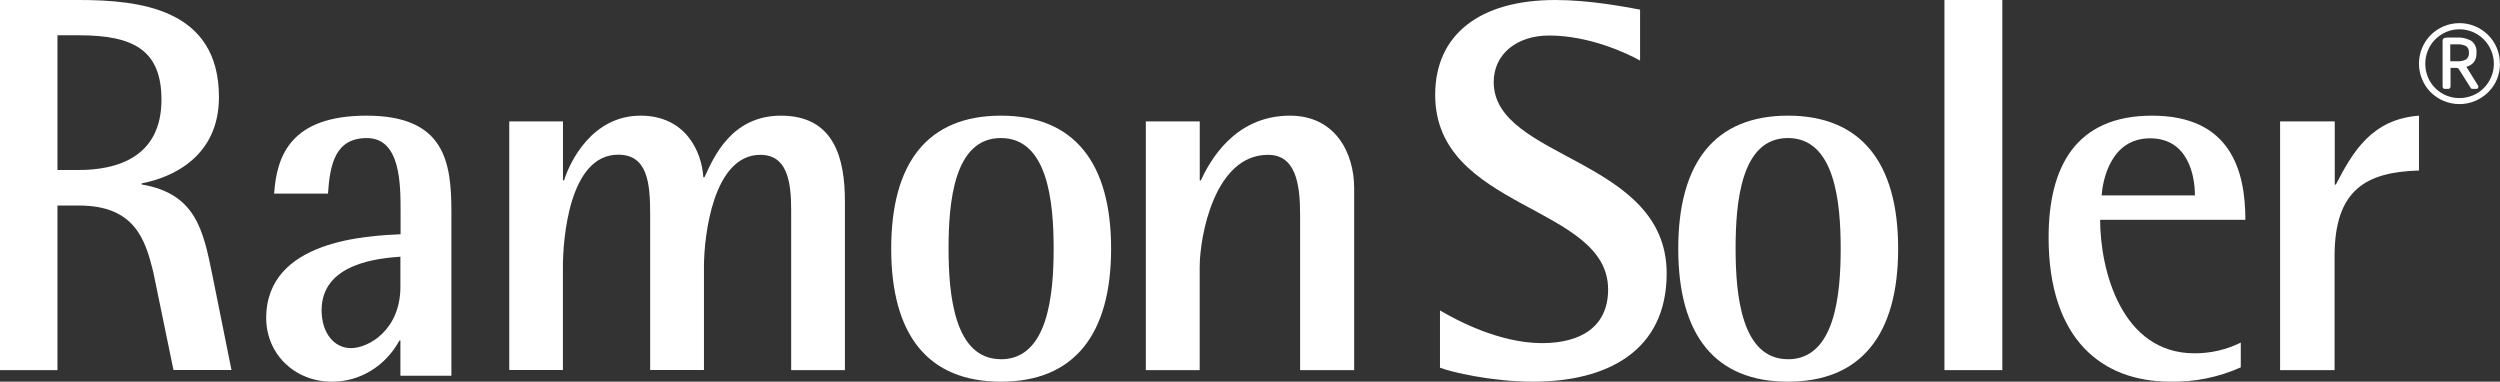
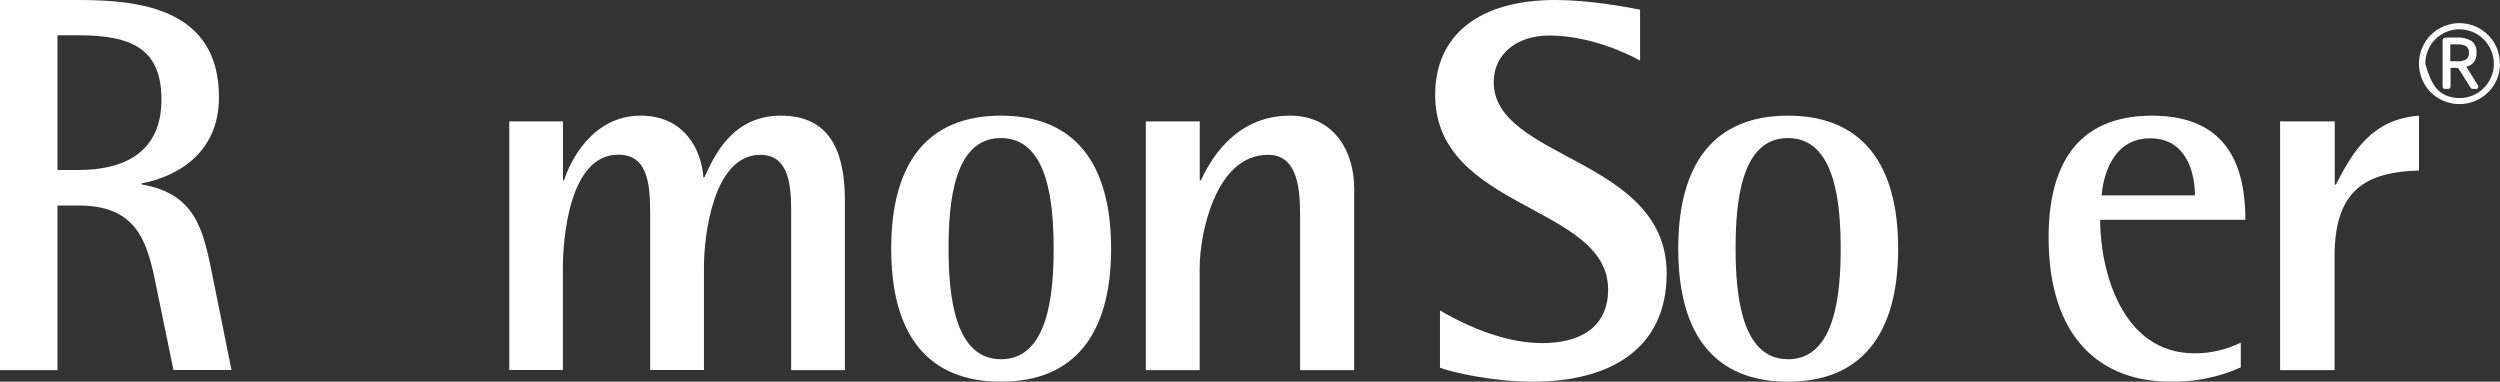
<svg xmlns="http://www.w3.org/2000/svg" width="262px" height="40px" viewBox="0 0 262 40" version="1.1">
  <rect x="0" y="0" width="262" height="40" fill="#333333" stroke="none" />
  <title>11258A09-DAAC-407E-B841-B28C8F71AE95</title>
  <g id="DISEÑO" stroke="none" stroke-width="1" fill="none" fill-rule="evenodd">
    <g id="RAMON-SOLER-WIREFRAME-Contract-RS" transform="translate(-31, -30)" fill="#FFFFFF" fill-rule="nonzero">
      <g id="logo-ramon-soler-blanco" transform="translate(31, 30)">
        <path d="M0,0 L8.267,0 C14.624,0 22.946,0.901 22.946,10.173 C22.946,16.408 18.07,18.604 14.84,19.219 L14.84,19.332 C20.532,20.289 21.3,24.159 22.233,28.716 L24.259,38.773 L18.18,38.773 L16.051,28.454 C15.228,25.132 14.131,21.539 8.271,21.539 L6.021,21.539 L6.021,38.788 L0,38.788 L0,0 Z M6.021,17.815 L8.267,17.815 C12.104,17.815 16.921,16.577 16.921,10.454 C16.921,5.229 13.962,3.697 8.267,3.697 L6.021,3.697 L6.021,17.815 Z" id="Shape" />
-         <path d="M41.963,35.688 L41.857,35.688 C40.407,38.368 37.705,40.015 34.786,40 C30.812,40 27.898,37.03 27.898,33.336 C27.898,25.109 38.647,24.716 41.981,24.548 L41.981,22.196 C41.981,19.286 41.981,14.47 38.445,14.47 C35.164,14.47 34.581,17.158 34.372,20.292 L28.729,20.292 C28.998,16.317 30.476,12.121 38.417,12.121 C46.62,12.121 47.306,16.983 47.306,22.196 L47.306,39.379 L41.963,39.379 L41.963,35.688 Z M41.963,26.9 C39.739,27.065 33.704,27.569 33.704,32.509 C33.704,34.918 35.03,36.484 36.776,36.484 C38.629,36.484 41.963,34.581 41.963,30.049 L41.963,26.9 Z" id="Shape" />
        <path d="M53.37,12.721 L58.999,12.721 L58.999,18.908 L59.111,18.908 C59.725,16.936 62.063,12.121 67.133,12.121 C71.816,12.121 73.544,15.842 73.711,18.582 L73.823,18.582 C74.769,16.552 76.608,12.121 81.845,12.121 C87.474,12.121 88.546,16.665 88.546,21.099 L88.546,38.788 L82.914,38.788 L82.914,21.977 C82.914,18.966 82.471,16.226 79.686,16.226 C74.724,16.226 73.775,24.769 73.775,27.933 L73.775,38.773 L68.138,38.773 L68.138,22.456 C68.138,19.164 67.859,16.211 64.788,16.211 C59.602,16.211 58.992,25.197 58.992,27.984 L58.992,38.773 L53.37,38.773 L53.37,12.721 Z" id="Path" />
        <path d="M93.398,26.059 C93.398,17.042 97.23,12.121 104.894,12.121 C112.558,12.121 116.444,17.042 116.444,26.059 C116.444,35.075 112.558,40 104.894,40 C97.23,40 93.398,35.082 93.398,26.059 Z M104.894,37.651 C109.819,37.651 110.422,30.92 110.422,26.059 C110.422,21.197 109.819,14.466 104.894,14.466 C99.969,14.466 99.409,21.197 99.409,26.059 C99.409,30.92 100.024,37.644 104.894,37.644 L104.894,37.651 Z" id="Shape" />
        <path d="M120.083,12.721 L125.734,12.721 L125.734,18.908 L125.846,18.908 C126.743,16.991 129.314,12.121 135.19,12.121 C139.891,12.121 141.917,15.952 141.917,19.731 L141.917,38.788 L136.251,38.788 L136.251,22.471 C136.251,19.178 135.75,16.226 132.887,16.226 C127.281,16.226 125.727,24.769 125.727,27.999 L125.727,38.788 L120.083,38.788 L120.083,12.721 Z" id="Path" />
        <path d="M171.88,6.348 C170.482,5.56 166.526,3.722 162.341,3.722 C158.94,3.722 156.54,5.688 156.54,8.6 C156.54,16.745 174.667,16.52 174.667,28.65 C174.667,36.792 168.418,40 160.668,40 C156.32,40 152.077,38.987 150.91,38.537 L150.91,32.533 C152.635,33.546 157.099,35.959 161.619,35.959 C165.635,35.959 168.53,34.274 168.53,30.331 C168.53,21.454 150.407,22.013 150.407,9.943 C150.407,3.651 155.035,0 163.012,0 C166.585,0 170.374,0.728 171.88,1.009 L171.88,6.348 Z" id="Path" />
        <path d="M175.88,26.059 C175.88,17.042 179.715,12.121 187.375,12.121 C195.036,12.121 198.926,17.042 198.926,26.059 C198.926,35.075 195.043,40 187.375,40 C179.708,40 175.88,35.082 175.88,26.059 Z M187.375,37.651 C192.301,37.651 192.904,30.92 192.904,26.059 C192.904,21.197 192.301,14.466 187.375,14.466 C182.45,14.466 181.891,21.197 181.891,26.059 C181.891,30.92 182.505,37.644 187.375,37.644 L187.375,37.651 Z" id="Shape" />
-         <polygon id="Path" points="203.778 0 209.843 0 209.843 38.788 203.778 38.788" />
        <path d="M234.833,38.499 C232.489,39.547 229.958,40.057 227.41,39.995 C220.355,39.995 214.694,35.628 214.694,24.882 C214.694,17.494 217.532,12.121 225.536,12.121 C233.77,12.121 235.315,17.883 235.315,23.035 L220.094,23.035 C220.094,28.296 222.335,37.026 229.972,37.026 C231.652,37.038 233.313,36.654 234.833,35.904 L234.833,38.499 Z M230.029,20.478 C230.029,18.406 229.316,14.495 225.329,14.495 C221.157,14.495 220.355,18.982 220.251,20.478 L230.029,20.478 Z" id="Shape" />
        <path d="M238.954,12.721 L244.682,12.721 L244.682,19.347 L244.796,19.347 C246.607,15.842 248.584,12.502 253.509,12.121 L253.509,17.869 C248.005,18.033 244.663,19.841 244.663,26.85 L244.663,38.788 L238.954,38.788 L238.954,12.721 Z" id="Path" />
-         <path d="M262,6.687 C262.001,7.252 261.89,7.811 261.672,8.332 C261.459,8.837 261.146,9.294 260.754,9.676 C260.362,10.057 259.904,10.362 259.402,10.576 C258.344,11.02 257.152,11.02 256.094,10.576 C255.592,10.364 255.135,10.059 254.746,9.676 C253.532,8.45 253.174,6.611 253.84,5.018 C254.267,3.997 255.077,3.186 256.094,2.757 C257.152,2.313 258.344,2.313 259.402,2.757 C259.905,2.972 260.364,3.281 260.754,3.666 C261.554,4.46 261.997,5.546 261.984,6.675 L262,6.687 Z M261.357,6.687 C261.359,6.204 261.262,5.725 261.07,5.281 C260.705,4.411 260.015,3.719 259.148,3.353 C258.705,3.164 258.228,3.067 257.746,3.069 C257.267,3.067 256.792,3.163 256.352,3.353 C255.925,3.536 255.537,3.8 255.209,4.13 C254.881,4.459 254.622,4.851 254.447,5.281 C254.263,5.727 254.169,6.205 254.172,6.687 C254.169,7.168 254.262,7.645 254.447,8.089 C254.806,8.954 255.491,9.641 256.352,10.001 C256.794,10.186 257.268,10.28 257.746,10.276 C258.227,10.279 258.703,10.186 259.148,10.001 C259.579,9.824 259.971,9.563 260.299,9.232 C260.627,8.904 260.889,8.516 261.07,8.089 C261.262,7.647 261.36,7.17 261.357,6.687 Z M259.717,9.109 C259.717,9.244 259.652,9.314 259.529,9.314 L259.102,9.314 C259.019,9.316 258.943,9.265 258.914,9.187 L257.635,7.164 L257.447,7.115 L256.816,7.115 L256.816,9.076 C256.814,9.133 256.792,9.189 256.754,9.232 C256.718,9.283 256.66,9.314 256.598,9.314 L256.189,9.314 C256.128,9.314 256.072,9.283 256.041,9.232 C256.006,9.187 255.985,9.133 255.984,9.076 L255.984,4.303 C255.972,4.218 255.996,4.132 256.051,4.065 C256.105,3.999 256.185,3.958 256.271,3.953 C256.332,3.953 256.414,3.953 256.512,3.933 L256.828,3.933 C256.939,3.933 257.049,3.933 257.168,3.933 L257.467,3.933 C258,3.901 258.53,4.022 258.996,4.282 C259.378,4.571 259.582,5.039 259.533,5.516 L259.533,5.577 C259.552,5.914 259.454,6.247 259.254,6.519 C259.052,6.758 258.779,6.926 258.475,7 L259.705,8.977 C259.727,9.025 259.737,9.077 259.734,9.129 L259.717,9.109 Z M258.742,5.503 C258.769,5.247 258.66,4.996 258.455,4.841 C258.164,4.69 257.836,4.623 257.508,4.648 L256.787,4.648 L256.787,6.42 L257.164,6.42 L257.508,6.42 C257.836,6.447 258.165,6.378 258.455,6.223 C258.659,6.062 258.767,5.808 258.742,5.548 L258.742,5.503 Z" id="Shape" />
+         <path d="M262,6.687 C262.001,7.252 261.89,7.811 261.672,8.332 C261.459,8.837 261.146,9.294 260.754,9.676 C260.362,10.057 259.904,10.362 259.402,10.576 C258.344,11.02 257.152,11.02 256.094,10.576 C255.592,10.364 255.135,10.059 254.746,9.676 C253.532,8.45 253.174,6.611 253.84,5.018 C254.267,3.997 255.077,3.186 256.094,2.757 C257.152,2.313 258.344,2.313 259.402,2.757 C259.905,2.972 260.364,3.281 260.754,3.666 C261.554,4.46 261.997,5.546 261.984,6.675 L262,6.687 Z M261.357,6.687 C261.359,6.204 261.262,5.725 261.07,5.281 C260.705,4.411 260.015,3.719 259.148,3.353 C258.705,3.164 258.228,3.067 257.746,3.069 C257.267,3.067 256.792,3.163 256.352,3.353 C255.925,3.536 255.537,3.8 255.209,4.13 C254.881,4.459 254.622,4.851 254.447,5.281 C254.263,5.727 254.169,6.205 254.172,6.687 C254.806,8.954 255.491,9.641 256.352,10.001 C256.794,10.186 257.268,10.28 257.746,10.276 C258.227,10.279 258.703,10.186 259.148,10.001 C259.579,9.824 259.971,9.563 260.299,9.232 C260.627,8.904 260.889,8.516 261.07,8.089 C261.262,7.647 261.36,7.17 261.357,6.687 Z M259.717,9.109 C259.717,9.244 259.652,9.314 259.529,9.314 L259.102,9.314 C259.019,9.316 258.943,9.265 258.914,9.187 L257.635,7.164 L257.447,7.115 L256.816,7.115 L256.816,9.076 C256.814,9.133 256.792,9.189 256.754,9.232 C256.718,9.283 256.66,9.314 256.598,9.314 L256.189,9.314 C256.128,9.314 256.072,9.283 256.041,9.232 C256.006,9.187 255.985,9.133 255.984,9.076 L255.984,4.303 C255.972,4.218 255.996,4.132 256.051,4.065 C256.105,3.999 256.185,3.958 256.271,3.953 C256.332,3.953 256.414,3.953 256.512,3.933 L256.828,3.933 C256.939,3.933 257.049,3.933 257.168,3.933 L257.467,3.933 C258,3.901 258.53,4.022 258.996,4.282 C259.378,4.571 259.582,5.039 259.533,5.516 L259.533,5.577 C259.552,5.914 259.454,6.247 259.254,6.519 C259.052,6.758 258.779,6.926 258.475,7 L259.705,8.977 C259.727,9.025 259.737,9.077 259.734,9.129 L259.717,9.109 Z M258.742,5.503 C258.769,5.247 258.66,4.996 258.455,4.841 C258.164,4.69 257.836,4.623 257.508,4.648 L256.787,4.648 L256.787,6.42 L257.164,6.42 L257.508,6.42 C257.836,6.447 258.165,6.378 258.455,6.223 C258.659,6.062 258.767,5.808 258.742,5.548 L258.742,5.503 Z" id="Shape" />
      </g>
    </g>
  </g>
</svg>